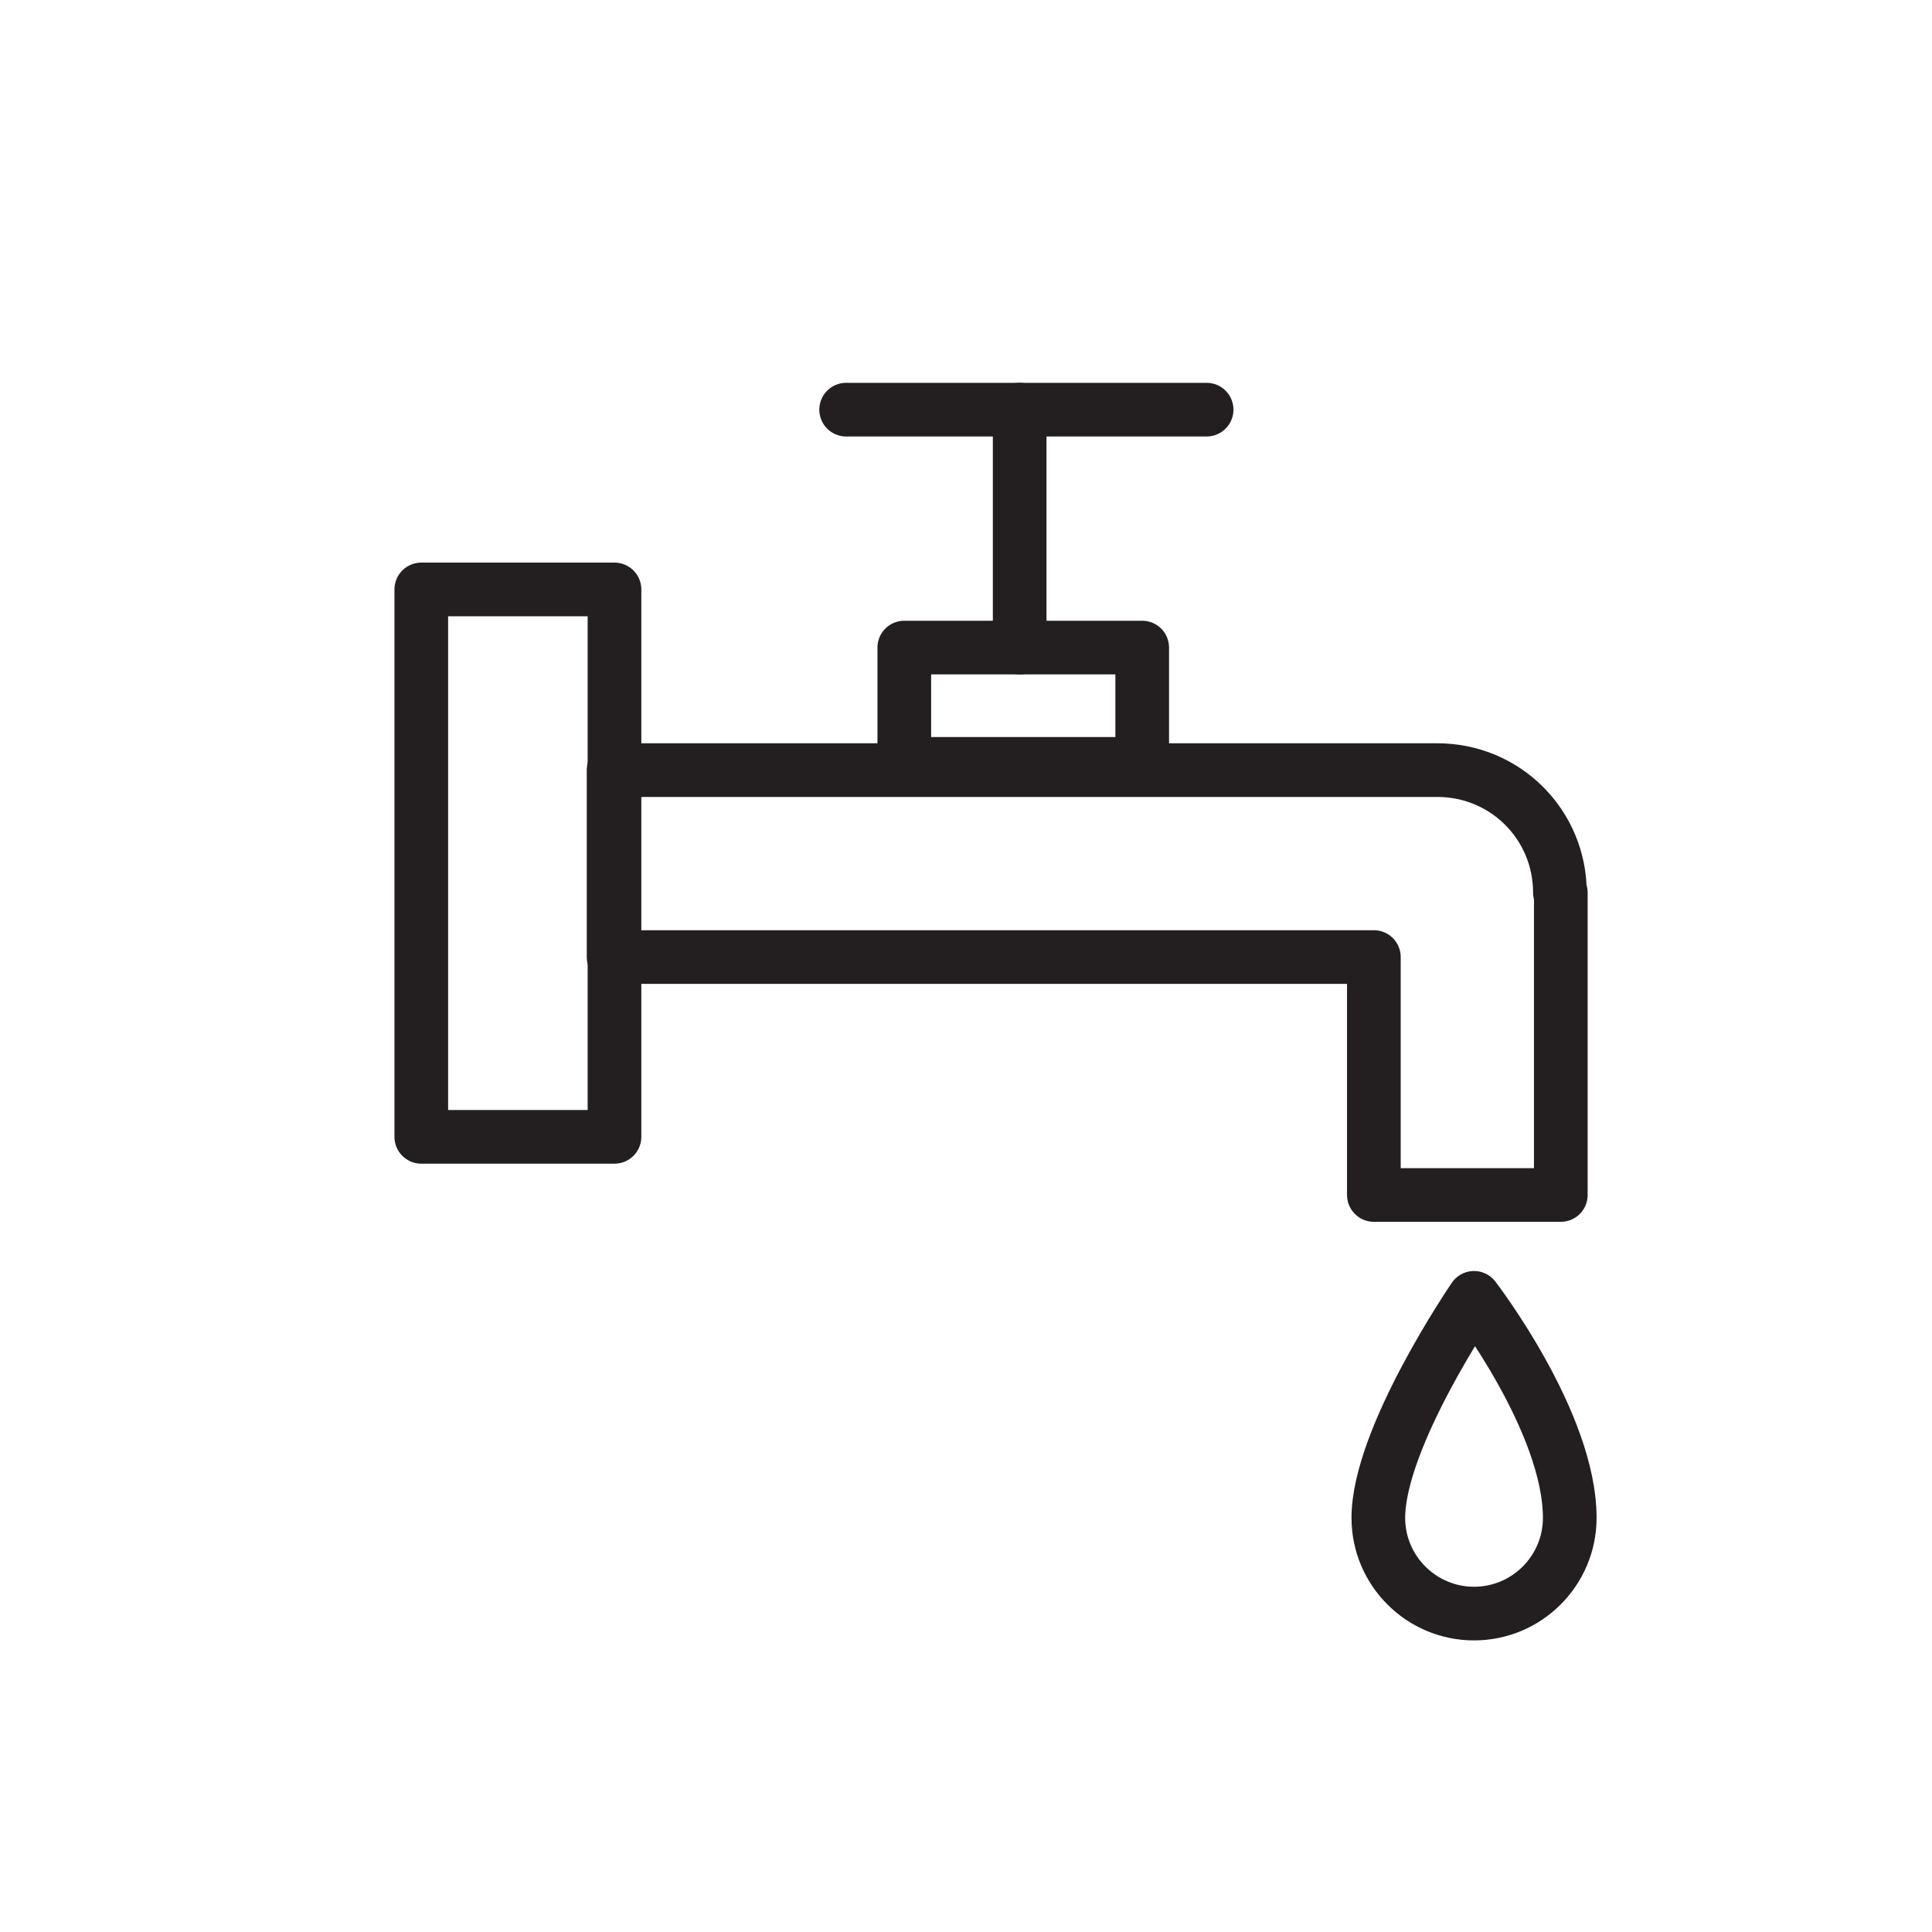
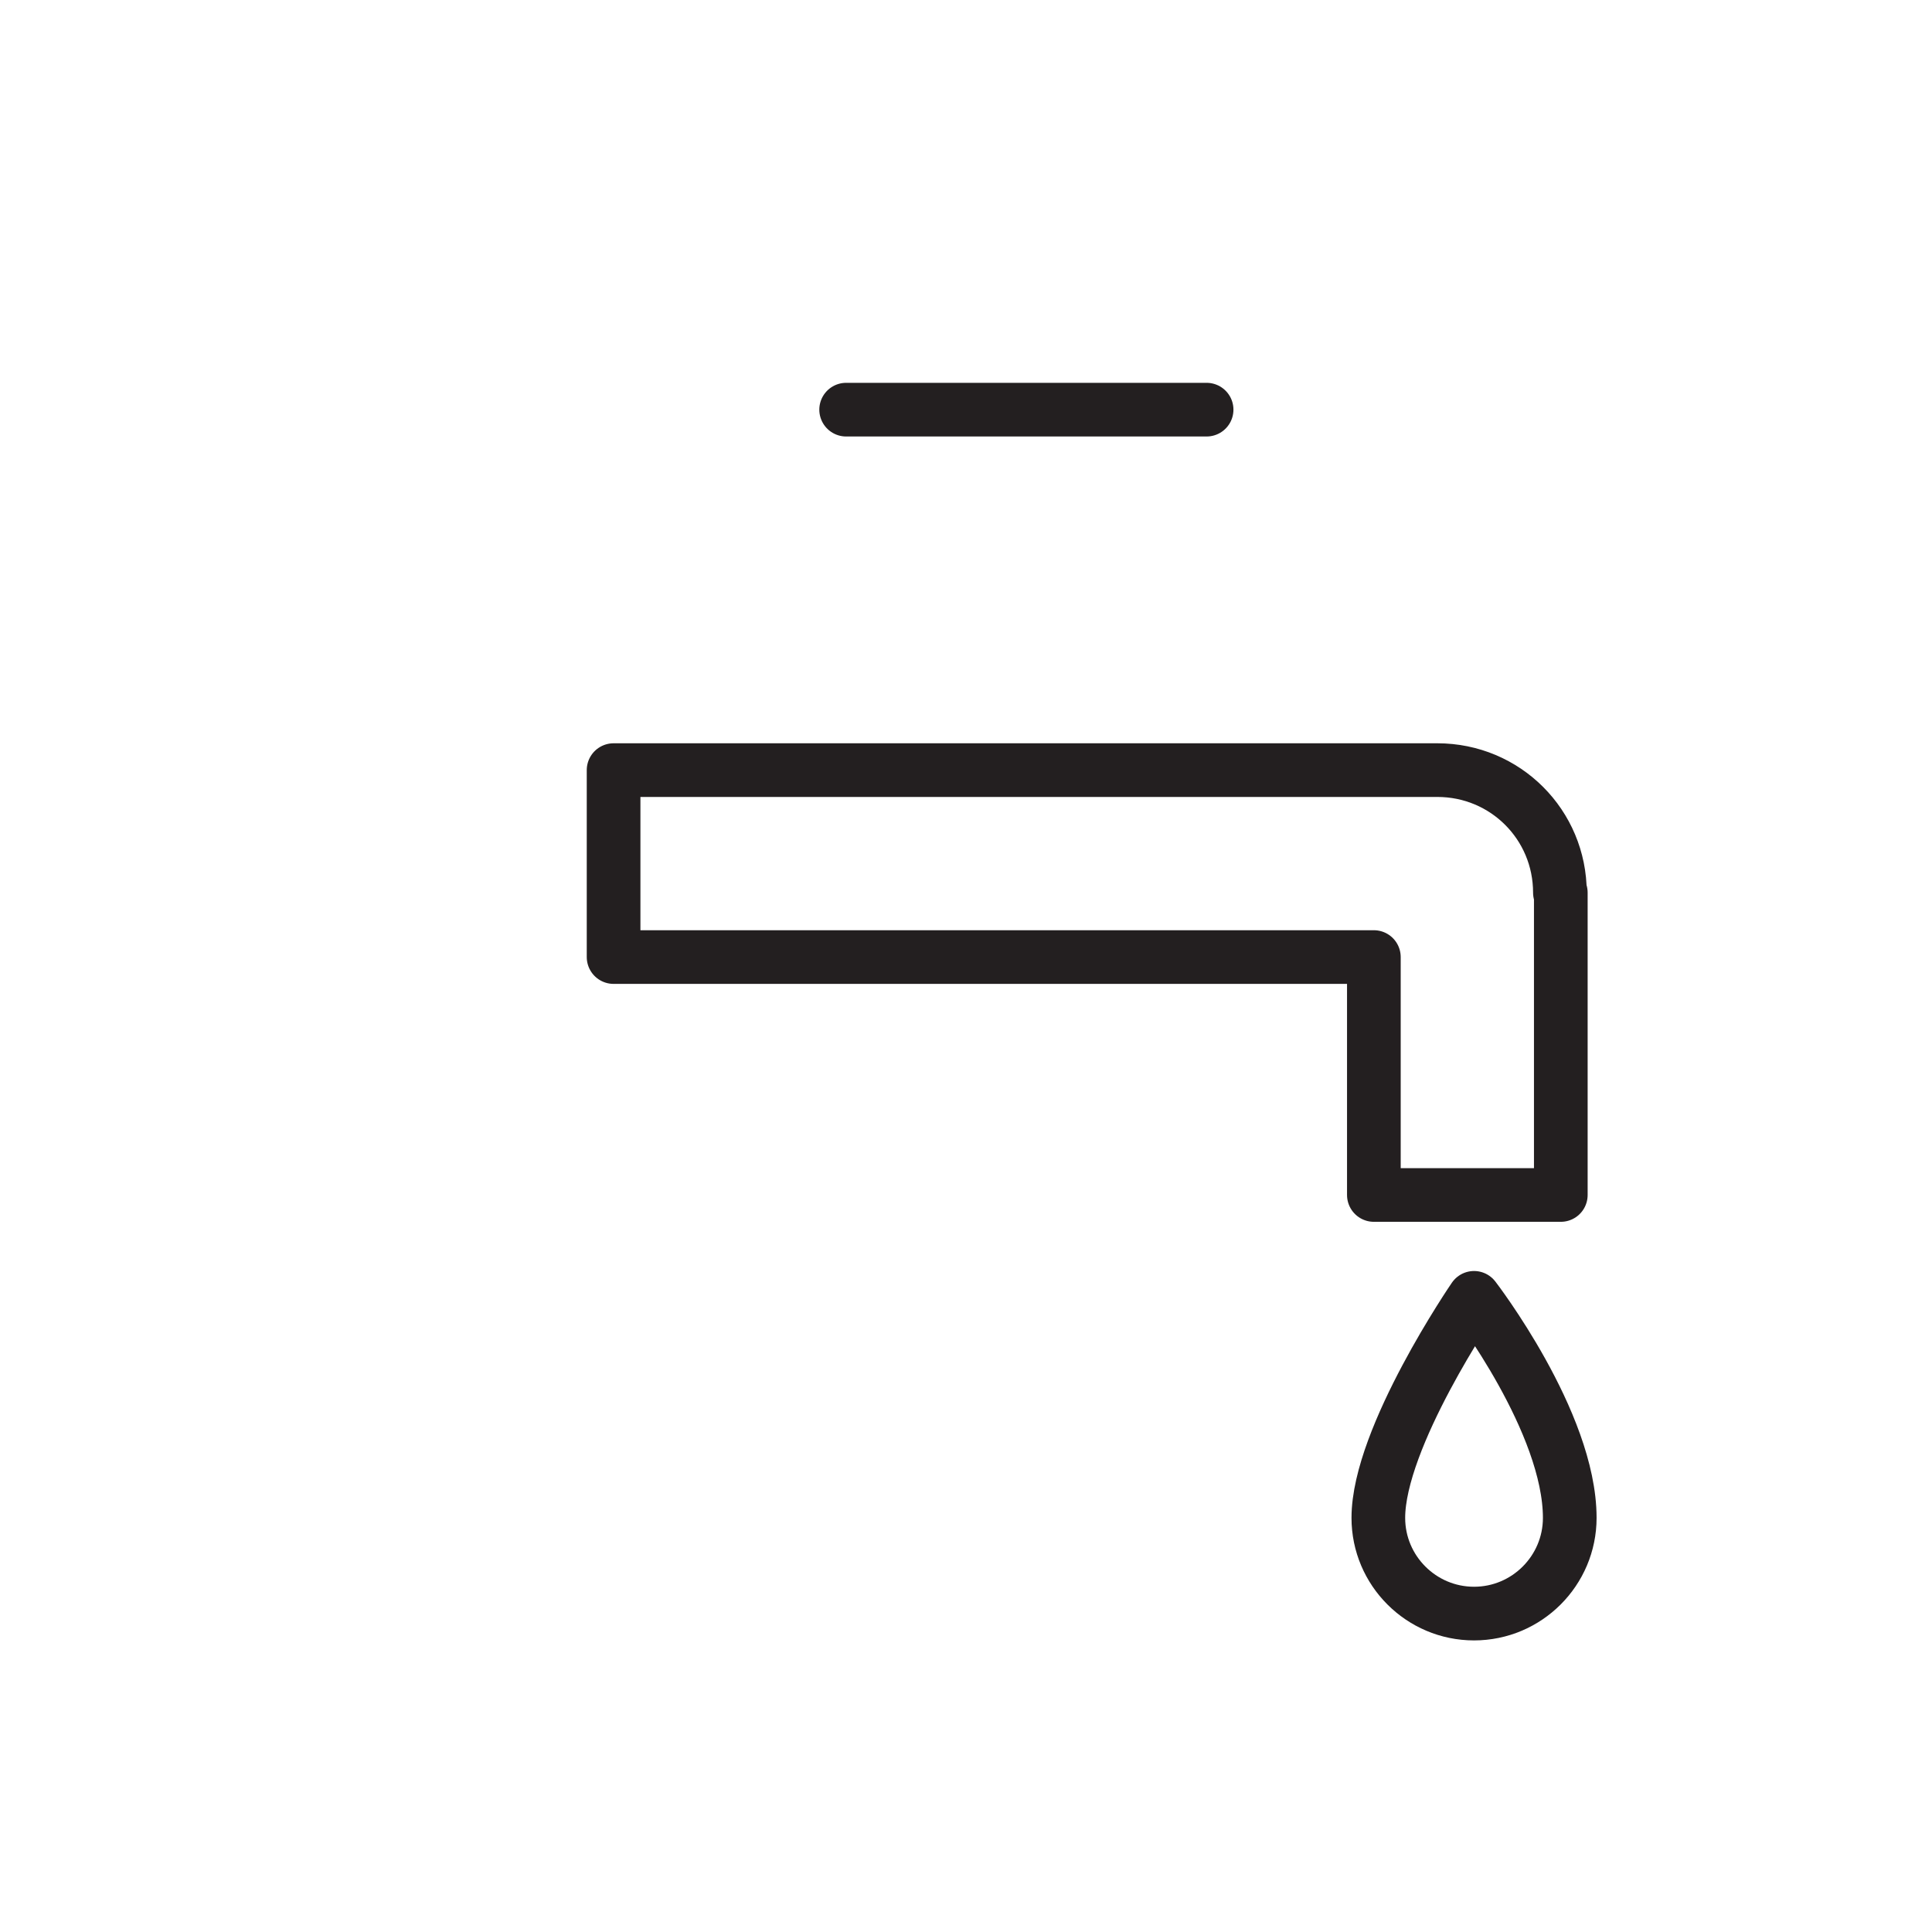
<svg xmlns="http://www.w3.org/2000/svg" version="1.1" viewBox="0 0 216 216">
  <defs>
    <style>
      .cls-1 {
        stroke: #231f20;
        stroke-linecap: round;
        stroke-linejoin: round;
        stroke-width: 6px;
      }

      .cls-1, .cls-2 {
        fill: none;
      }

      .cls-2 {
        stroke: #ed0f68;
        stroke-miterlimit: 10;
        stroke-width: 4px;
      }
    </style>
  </defs>
  <g>
    <g id="Layer_1">
      <g>
-         <rect class="cls-1" x="47.1" y="65.9" width="21.6" height="61.2" />
-         <rect class="cls-1" x="101.1" y="72.4" width="26.6" height="13" />
        <path class="cls-1" d="M174.5,99.8v33.8h-20.9v-26.6h-85v-20.9h92.1c7.6,0,13.7,6.1,13.7,13.7Z" />
-         <line class="cls-1" x1="114" y1="45.8" x2="114" y2="72.4" />
        <line class="cls-1" x1="94.6" y1="45.8" x2="134.9" y2="45.8" />
        <path class="cls-1" d="M175.5,169.7c0,5.9-4.8,10.7-10.7,10.7s-10.7-4.8-10.7-10.7c0-9,10.7-24.6,10.7-24.6,0,0,10.7,13.9,10.7,24.6Z" />
      </g>
-       <polygon class="cls-2" points="7711 1290.7 7162.6 1290.7 7162.6 1570.6 -852.4 1570.6 -852.4 -1138 7711 -1138 7711 1290.7" />
    </g>
  </g>
</svg>